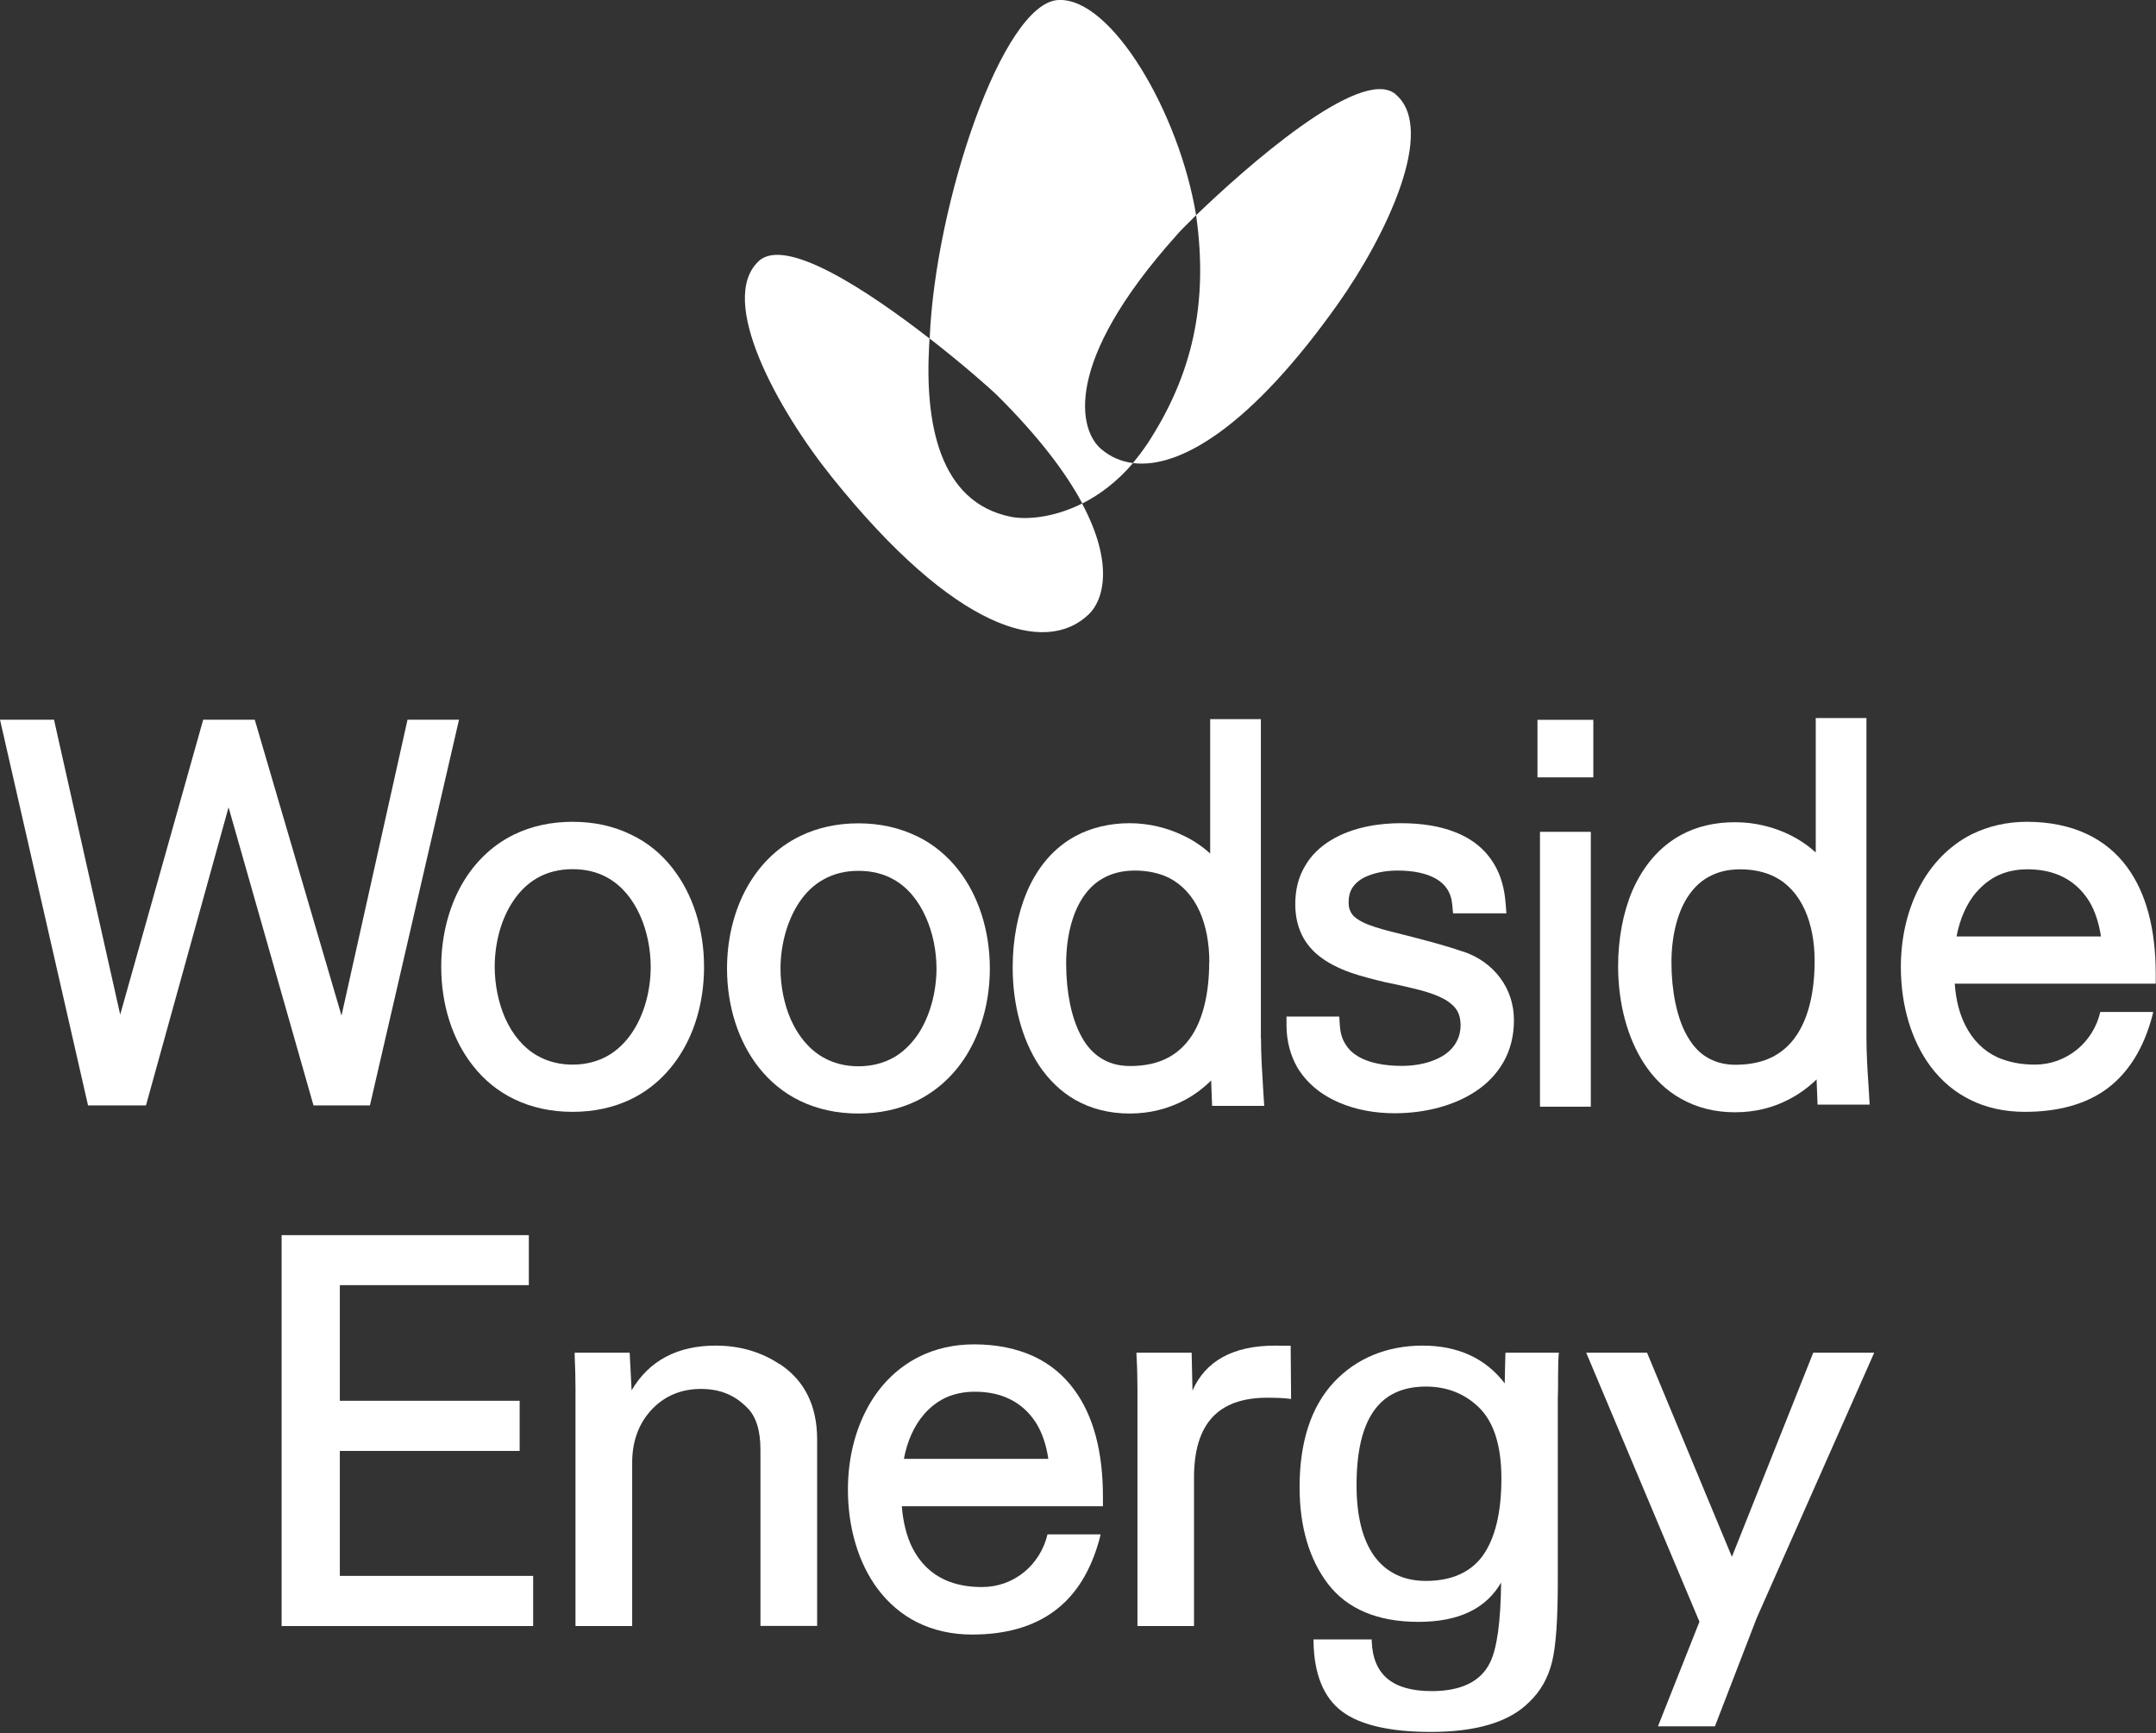
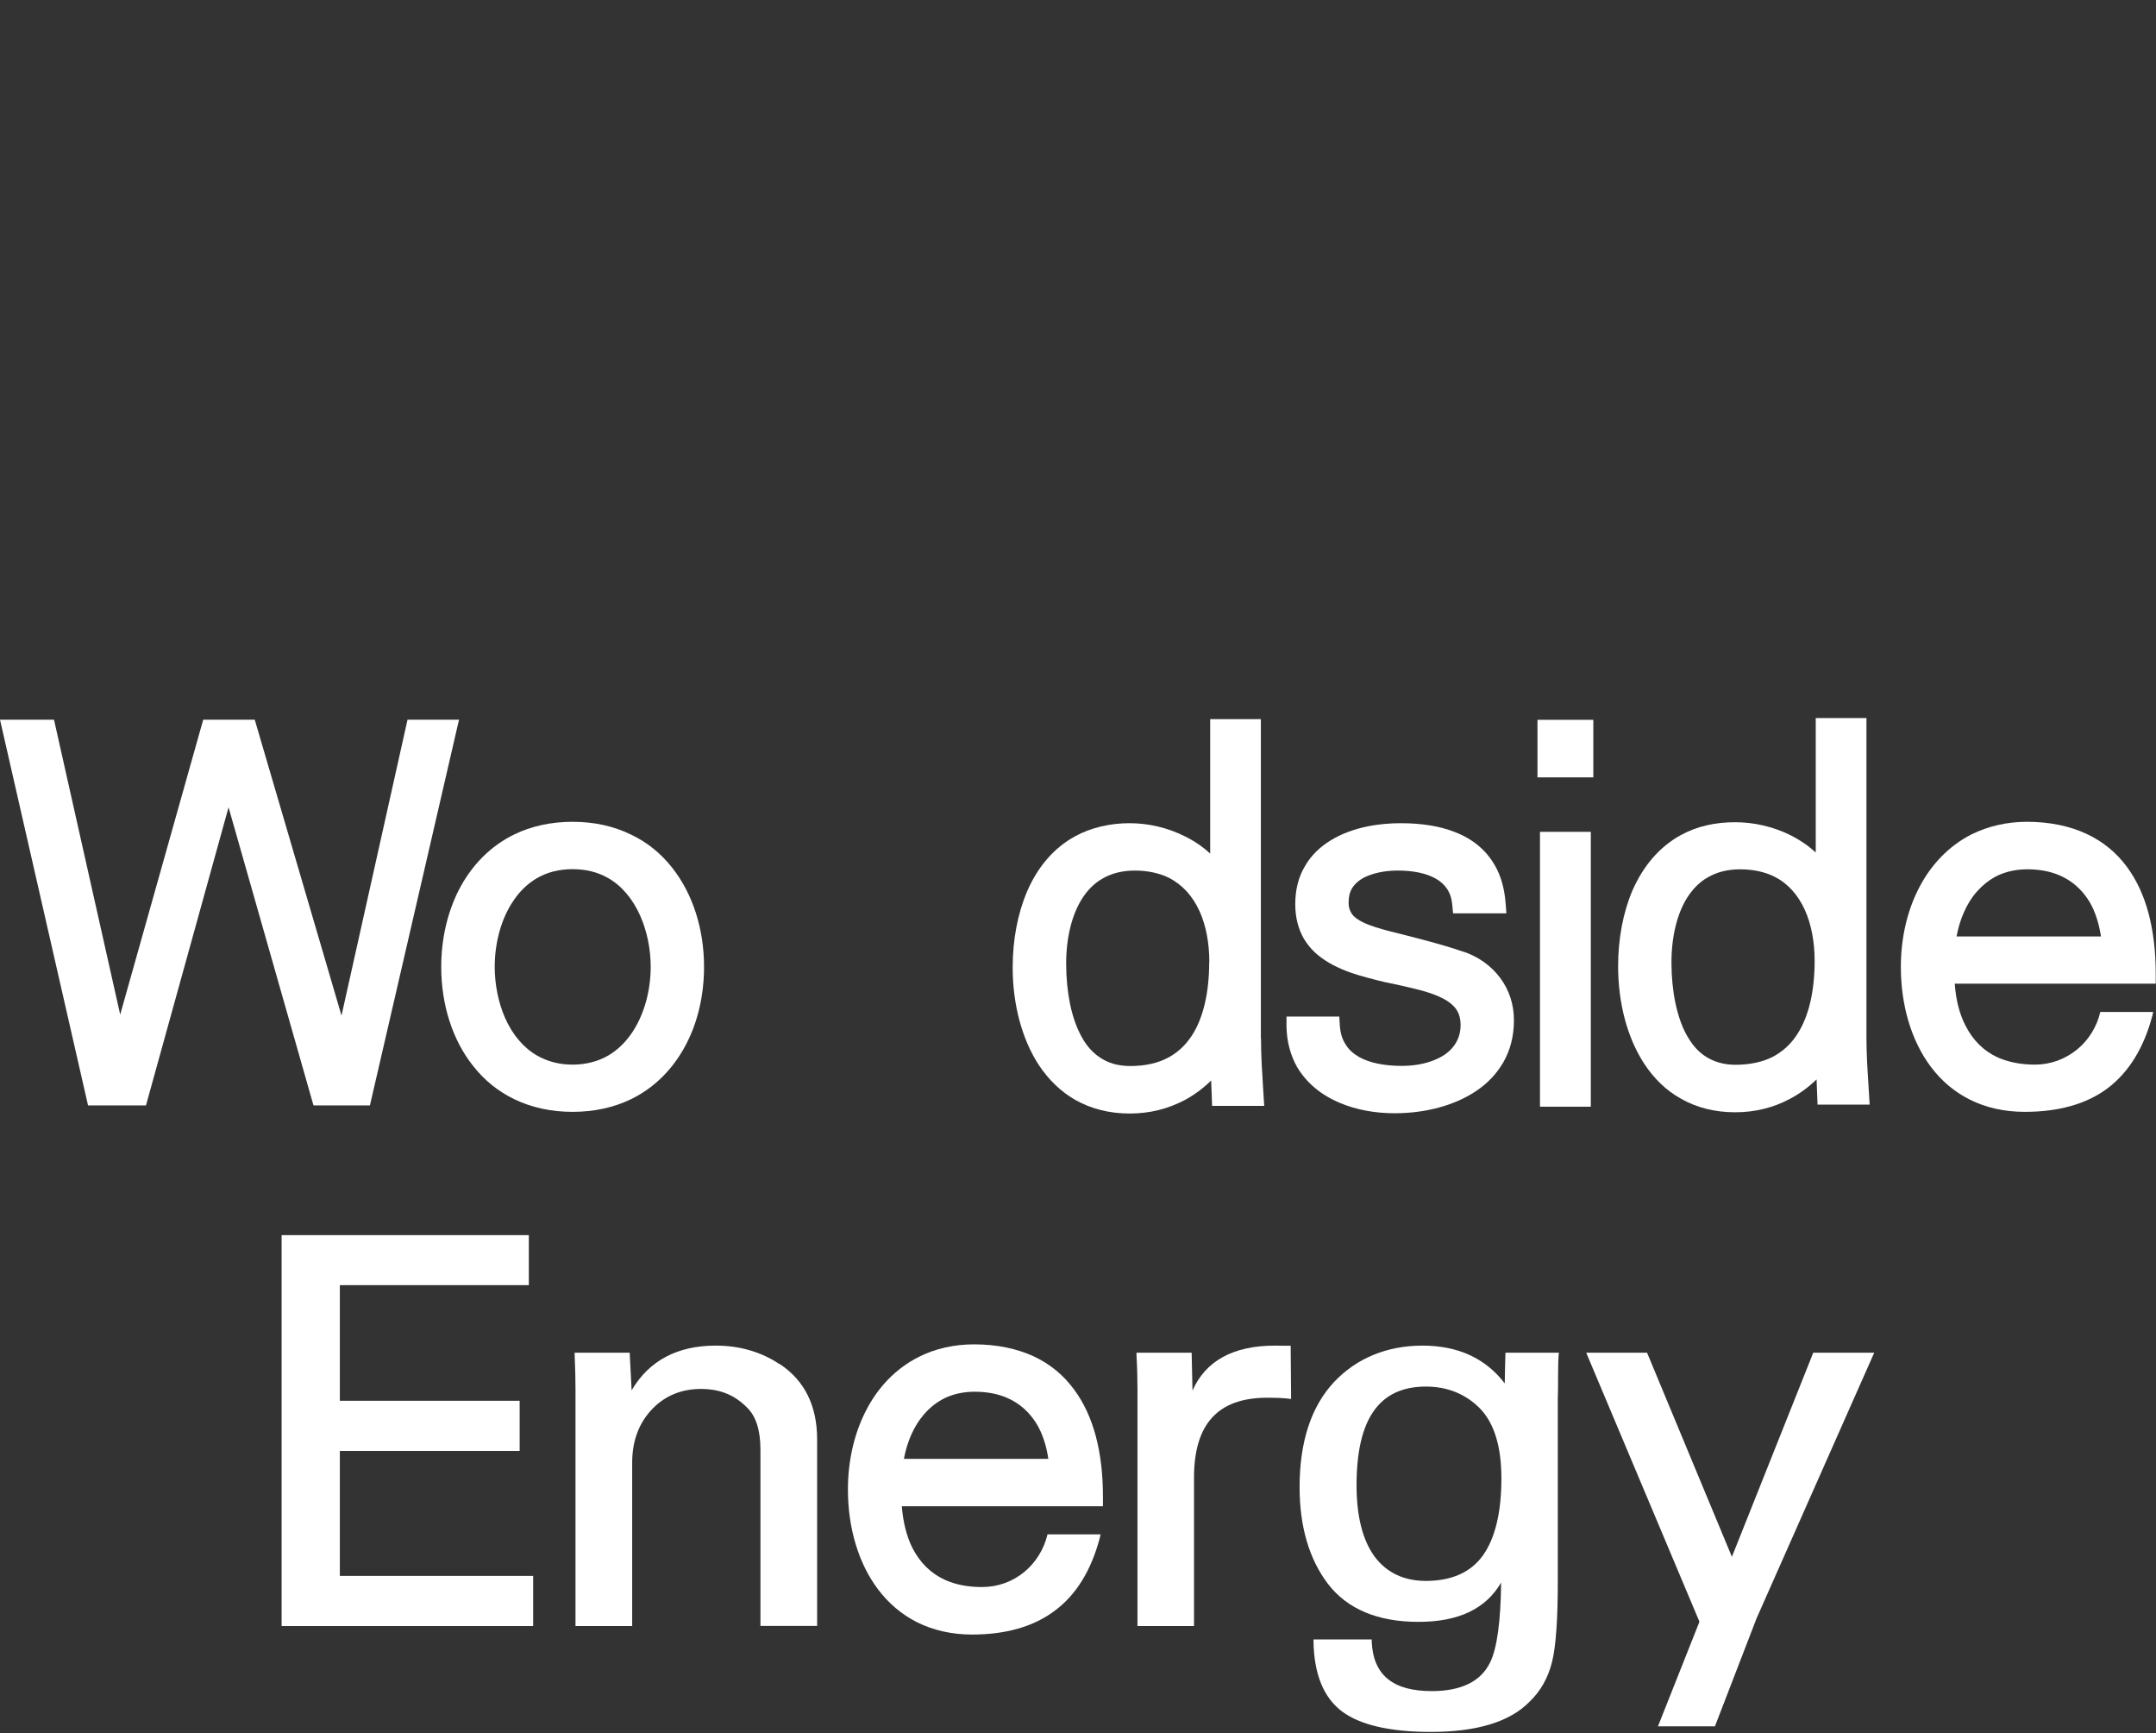
<svg xmlns="http://www.w3.org/2000/svg" version="1.2" viewBox="0 0 1548 1244" width="1548" height="1244">
  <rect x="0" y="0" width="1548" height="1244" fill="#333333" stroke="none" />
  <defs>
    <clipPath clipPathUnits="userSpaceOnUse" id="cp1">
-       <path d="m1547.9 0v1243.32h-1547.9v-1243.32z" />
-     </clipPath>
+       </clipPath>
  </defs>
  <style>.a{fill:#fff}</style>
  <g clip-path="url(#cp1)">
    <path class="a" d="m1002 67.7c29.9 25-6.9 101.8-41.4 150.5-62 87.4-113.2 118.5-147.2 114.2 3.6-4.3 7.2-9.1 10.7-14.3 31.8-48.8 43.7-99.9 34.7-163.6 34.4-33.2 118.2-107.8 143.2-86.9z" />
-     <path class="a" d="m858.8 154.5c-7.2 7-12.3 12.2-14 14.3-83.1 92.7-69.6 140.5-54.2 153.5 6.4 5.5 14.1 9 22.9 10.1-11.5 13.5-24.1 22.8-36.4 29-11.5-21.6-30.8-47.5-61.4-77.9-4.1-4-23.6-21.4-48.2-40.5 4-97.2 52.3-241 92.4-243 38.3-1.9 86.9 81.3 98.9 154.5z" />
  </g>
-   <path class="a" d="m776.9 361.4c23.4 43.8 15.1 69.8 4.8 79.6-31.1 29.8-96 11.7-184.4-98.5-39.2-48.8-82.3-127.1-52.6-155 19.3-18.2 79 21.6 122.7 55.5-0.1 1.8-0.2 3.7-0.3 5.5-3 54.7 6.9 112.2 58.9 122.5 11.1 2.1 29.7 0.7 49.6-8.9 0.5-0.2 0.8-0.5 1.3-0.7z" />
  <path fill-rule="evenodd" class="a" d="m329.6 516.6h-37l-47.4 212.4-61.8-210.7-0.5-1.7h-37l-59.6 211.7-47.1-209.8-0.4-1.9h-38.8l62.8 275.1 0.4 1.8h41.6l59.3-214 60.5 212.3 0.5 1.7h40.5l63.6-275.3z" />
  <path class="a" d="m1340.1 744.8v-229.4h-36.4v96.5c-5.3-4.8-11.4-9-18.2-12.4-12.3-6.1-26-9.3-39.7-9.3-14.5 0-27.6 3-38.9 9.2-15.2 8.3-26.9 21.8-34.9 40-6.6 15.6-10.2 34.4-10.2 54.1 0 26.8 6.7 51.6 18.7 70 7.1 10.8 15.9 19.3 26.3 25.1 11.4 6.5 24.5 9.8 38.9 9.8 14.4 0 27.4-3.2 39.4-9.6 6.9-3.6 13.3-8.3 19.2-14l0.7 18.1h37.4l-0.9-15c-0.7-10.3-1.4-22-1.4-33.3m-37.2-54.8c0 21.9-4.3 40.1-12.5 52.6-4.5 7-10.1 12.1-17 15.9-7.6 4-16.8 6-27.3 6-8.7 0-16-2.2-22.3-6.5q-6.3-4.3-11.1-12c-4.4-6.8-7.6-15.6-9.8-26-1.8-8.7-2.8-18.7-2.8-28.9 0-18.4 4-34.9 11.2-46.4 4.1-6.5 9.1-11.5 15-14.8 6.6-3.8 14.2-5.7 23.2-5.7 9.1 0 17.6 1.8 24.6 5.3 9.5 4.8 16.8 12.9 21.8 23.9 4.6 10.2 7 22.8 7 36.5" />
  <path class="a" d="m453.1 599.1c-12.4-6.1-26.5-9.2-42-9.2-15.4 0-29.6 3.1-41.9 9.1-16.9 8.2-30.6 22-39.8 39.9-8.2 16.2-12.6 35.2-12.6 55.1 0 27.1 8 52.3 22.7 70.9 8.1 10.4 18.1 18.5 29.7 24.1 12.4 6 26.5 9.1 41.9 9.1 15.5 0 29.6-3.1 42-9.1 16.9-8.2 30.6-22 39.8-39.9 8.3-16.1 12.6-35.2 12.6-55.1 0-27-8-52.2-22.7-70.9-8.1-10.4-18.1-18.5-29.7-24zm-16.6 158.7c-7.4 4.2-16 6.4-25.4 6.4-9.4 0-17.9-2.2-25.3-6.4-9.7-5.5-17.8-14.9-23.2-27.2-4.8-11-7.4-24-7.4-36.6 0-17.5 4.8-34.8 13.4-47.4 4.7-7.1 10.6-12.6 17.2-16.4 7.3-4.2 15.9-6.3 25.3-6.3 9.5 0 18.1 2.1 25.4 6.3 9.8 5.5 17.8 15 23.2 27.2 4.8 10.8 7.5 23.8 7.5 36.6 0 17.5-4.9 34.8-13.5 47.4q-7.2 10.6-17.2 16.4z" />
-   <path class="a" d="m658.2 600.2c-12.5-6.1-26.6-9.2-41.9-9.2-15.3 0-29.4 3.1-41.9 9.2-16.9 8.2-30.6 22-39.8 40-8.2 16.1-12.6 35.2-12.6 55 0 27.1 8.1 52.3 22.7 70.9 8.1 10.3 18.1 18.5 29.7 24.1 12.4 6 26.5 9.1 41.9 9.1 15.5 0 29.5-3.1 41.9-9.1 16.9-8.3 30.7-22.1 39.8-40 8.3-16.1 12.7-35.2 12.7-55 0-27.1-8.1-52.3-22.7-70.9-8.2-10.4-18.2-18.6-29.7-24.1m14.1 95c0 17.3-5 35-13.4 47.4-4.9 7.1-10.6 12.6-17.2 16.4-7.5 4.2-16 6.4-25.5 6.4-9.4 0-17.9-2.2-25.3-6.4-9.8-5.6-17.8-15-23.2-27.2-4.8-11-7.4-24-7.4-36.6 0-17.2 5-34.9 13.4-47.4 4.8-7.2 10.6-12.7 17.3-16.4 7.3-4.2 15.8-6.3 25.3-6.3 9.5 0 18.1 2.1 25.4 6.3 9.8 5.5 17.7 15 23.1 27.3 4.8 10.8 7.5 23.8 7.5 36.5z" />
  <path class="a" d="m905.3 745.6v-229.4h-36.4v96.5c-5.2-4.8-11.3-9-18.2-12.4-12.2-6.1-25.9-9.4-39.7-9.4-13.8 0-27.5 3.1-38.9 9.3-15.3 8.3-27 21.9-34.8 40-6.6 15.7-10.2 34.4-10.2 54.2 0 26.7 6.7 51.5 18.7 70 7.1 10.7 15.9 19.2 26.2 25.1 11.5 6.5 24.6 9.8 39.1 9.8 14.4 0 27.4-3.3 39.4-9.6 6.8-3.6 13.2-8.3 19.1-14.1l0.7 18.2h37.4l-0.8-12.9c-0.7-11-1.5-23.4-1.5-35.4m-37.2-54.8c0 21.9-4.3 40.1-12.4 52.6-4.6 7-10.2 12.2-17.1 15.9-7.5 4-16.6 6-27.2 6-8.8 0-16-2.1-22.3-6.5-4.2-2.9-8-6.9-11.1-11.9-4.3-6.9-7.7-15.9-9.8-26.1-1.8-8.8-2.8-18.8-2.8-28.9 0-18.4 4-34.8 11.2-46.4 4.1-6.5 9.1-11.5 15-14.8 6.6-3.8 14.2-5.7 23.2-5.7 9 0 17.6 1.8 24.6 5.3 9.4 4.9 16.8 12.9 21.8 23.9 4.6 10.2 7 22.8 7 36.6" />
  <path class="a" d="m1050.5 683.1c-15.5-5.3-29.4-8.7-41.8-11.9-8-2-15-3.7-20.9-5.6-7.3-2.3-12.3-4.8-15.4-7.6-1.3-1.2-2.3-2.6-3-4.3-0.8-1.7-1.1-3.6-1.1-6.1 0-3.9 0.8-7.2 2.6-10.2 2.5-3.9 6.6-7.1 12.5-9.2 5.6-2.1 12.6-3.3 20.2-3.3 11.3 0 20.6 2 27.3 5.8 3.5 2 6.1 4.4 8 7.2 2.2 3.3 3.4 7 3.8 11.4l0.6 6.3h38.3l-0.6-7.5c-0.8-10.4-3.4-19.6-7.8-27.1-6.2-10.8-15.8-18.8-28.5-23.7-10.8-4.3-23.9-6.4-39-6.4-13.8 0-33.8 2.2-50.4 12.4-7.8 4.8-14 10.9-18.2 18.2-4.8 7.9-7.1 17.1-7.1 27.5 0 9.2 2 17.4 6 24.5 2.9 4.9 6.6 9.2 11.2 12.8 5.8 4.6 13.2 8.5 22.4 11.8 8.1 2.8 16.5 4.9 25.3 7l5.4 1.1c13 2.9 25.2 5.4 33.9 9.6 4.8 2.2 8.4 4.9 10.8 7.9 2.5 3.2 3.6 7 3.7 11.9 0 4.9-1.1 9.2-3.4 13-3 5.2-8.2 9.4-15.2 12.2-6.6 2.8-15 4.3-23.5 4.3-12.8 0-23.5-2.2-31-6.5-4.1-2.4-7.2-5.2-9.3-8.7-2.6-3.8-3.9-8.3-4.3-13.8l-0.4-6.4h-37.9v7.1c0.2 10.8 2.8 20.6 7.6 29.1 6.7 11.3 17 20 30.8 25.8 11.6 4.9 25.1 7.4 39.2 7.4 22.2 0 42.9-5.6 58-15.6 8.6-5.6 15.3-12.7 20.1-21 5.1-8.9 7.6-19 7.6-30.2 0-11.3-3.4-21.7-9.9-30.4-6.5-8.7-15.6-15.2-26.6-18.9" />
  <path fill-rule="evenodd" class="a" d="m1103.9 558h40.1v-41.3h-40.1z" />
  <path fill-rule="evenodd" class="a" d="m1105.7 794.4h36.5v-197.3h-36.5z" />
  <path class="a" d="m1508 726.4c-2.4 10.5-8.3 20.1-16.6 26.9-8.7 7.1-19.2 10.9-30.4 10.9-10.1 0-18.9-1.8-26.5-5.1-10.2-4.6-18-12.4-23.4-23.1-4.2-8.2-6.8-18.3-7.6-29.9h144.3v-7c0-32.3-6.9-58.1-20.5-76.6-7.6-10.4-17.5-18.5-29.1-23.9-12.2-5.7-26.7-8.7-42.8-8.7-14.5 0-27.8 3.1-39.8 9-16.2 8.2-29.5 21.9-38.3 39.5-8.2 16.3-12.5 35.6-12.5 55.7 0 27.7 7.6 53 21.4 71.5 7.7 10.3 17.1 18.2 28.1 23.7 11.7 5.9 25 8.8 39.6 8.8 24.2 0 44.1-5.6 59.2-16.8 15.3-11.5 26.2-29.1 32.3-52.3l0.6-2.6zm-88.9-86c4.4-5.1 9.6-9.2 15.4-12 6.3-2.9 13.4-4.4 21.1-4.4 8.5 0 16.2 1.4 22.8 4.2 9.1 3.8 16.5 10.3 21.9 19.2 4 6.8 6.7 15.2 8.2 24.8h-103.7c2.3-12.4 7.2-23.6 14.2-31.8" />
  <path fill-rule="evenodd" class="a" d="m244 1041.5h129.1v-36h-129.1v-83h135.7v-35.9h-177.5v280.6h180.6v-36h-138.8z" />
  <path class="a" d="m559.7 979.2c-13.2-8.8-28.6-13.3-45.8-13.3-27.6 0-47.9 10.8-60.4 32.1l-1.4-27h-39.5v1.6c0.4 8.9 0.6 17 0.6 24.1v170.5h40.7v-117.3c0-15.8 5-29 15-39.1 9.1-9.1 20.6-13.8 34.4-13.8 13.7 0 24.2 4.4 33 13.3 6.5 6.2 9.7 16.4 9.7 30.3v126.5h40.7v-133.9c0-24.2-9.1-42.4-26.9-54.1z" />
  <path class="a" d="m915.5 965.9c-30 0-49.9 10.9-59.3 32.3l-0.6-27.2h-39.6v1.7c0.5 8.9 0.7 17 0.7 24.1v170.4h40.6v-106.5c0-38.6 17.2-57.4 52.6-57.4 6.3 0 11.5 0.2 15.3 0.7l1.8 0.2-0.3-38.2c0 0-11.2 0-11.2-0.1z" />
  <path class="a" d="m1080.4 993c-13.8-18-33.6-27.1-59-27.1-25.3 0-47.4 8.9-63.7 26.3-16.3 17.5-24.6 42.8-24.6 75.2 0 28.5 6.9 51.9 20.5 69.7 13.8 17.9 35.7 27.1 64.8 27.1 29.1 0 48.5-9.5 59.4-28.2-0.3 28.2-3 47.4-7.9 57.3-6.6 13.7-20.8 20.6-41.9 20.6-28 0-42.1-11.6-43.1-35.6v-1.5h-41.8v1.6c0.4 23.4 7.3 40.3 20.6 50.2 13.1 9.7 34.6 14.6 63.7 14.6 32.8 0 56.6-7.2 70.6-21.5 8.2-7.7 13.6-17.5 16.4-28.9 2.8-11.3 4.1-30.9 4.1-57.8v-131c0.2-4.1 0.2-9.9 0.2-17.1 0-7.3 0.2-12.1 0.4-14.2l0.2-1.7h-38.4c0 0-0.6 22-0.5 22zm-18 17.8c10.3 10.4 15.6 27.3 15.6 50.4 0 24.4-4.5 43.1-13.4 55.5-8.7 12-22.5 18.1-40.8 18.1-15.7 0-28.1-5.8-36.8-17.4-8.7-11.9-13-29.1-13-51.3 0-47.6 16.3-70.8 49.8-70.8 15.3 0 28.3 5.2 38.6 15.5z" />
  <path fill-rule="evenodd" class="a" d="m1301.9 971l-58.4 146.5-60.5-145.5-0.4-1h-43.7l81.3 193.1-29.8 75.1h40.9l29.9-77.5 83.5-188.5 1-2.2z" />
  <path class="a" d="m752.1 1101.4c-2.5 10.6-8.4 20.2-16.7 27-8.6 7.1-19.2 10.8-30.4 10.8-10 0-18.9-1.7-26.4-5.1-10.2-4.6-18.1-12.4-23.5-23-4.1-8.2-6.7-18.3-7.6-29.9h144.4v-7c0-32.3-6.9-58.1-20.6-76.6-7.6-10.5-17.4-18.5-29.1-24-12.2-5.6-26.6-8.6-42.8-8.6-14.4 0-27.8 3-39.7 9-16.3 8.2-29.6 21.8-38.4 39.5-8.2 16.3-12.5 35.6-12.5 55.7 0 27.6 7.6 53 21.5 71.5 7.7 10.2 17.1 18.2 28 23.7 11.8 5.9 25.1 8.9 39.7 8.9 24.2 0 44.1-5.7 59.2-17 15.4-11.4 26.2-28.9 32.4-52.2l0.6-2.7zm-88.8-86c4.3-5.1 9.6-9.2 15.4-12 6.3-2.9 13.4-4.4 21.1-4.4 8.5 0 16.2 1.4 22.8 4.2 9.1 3.8 16.5 10.3 21.9 19.2 4 6.8 6.8 15.2 8.2 24.8h-103.7c2.3-12.4 7.2-23.6 14.3-31.8z" />
</svg>